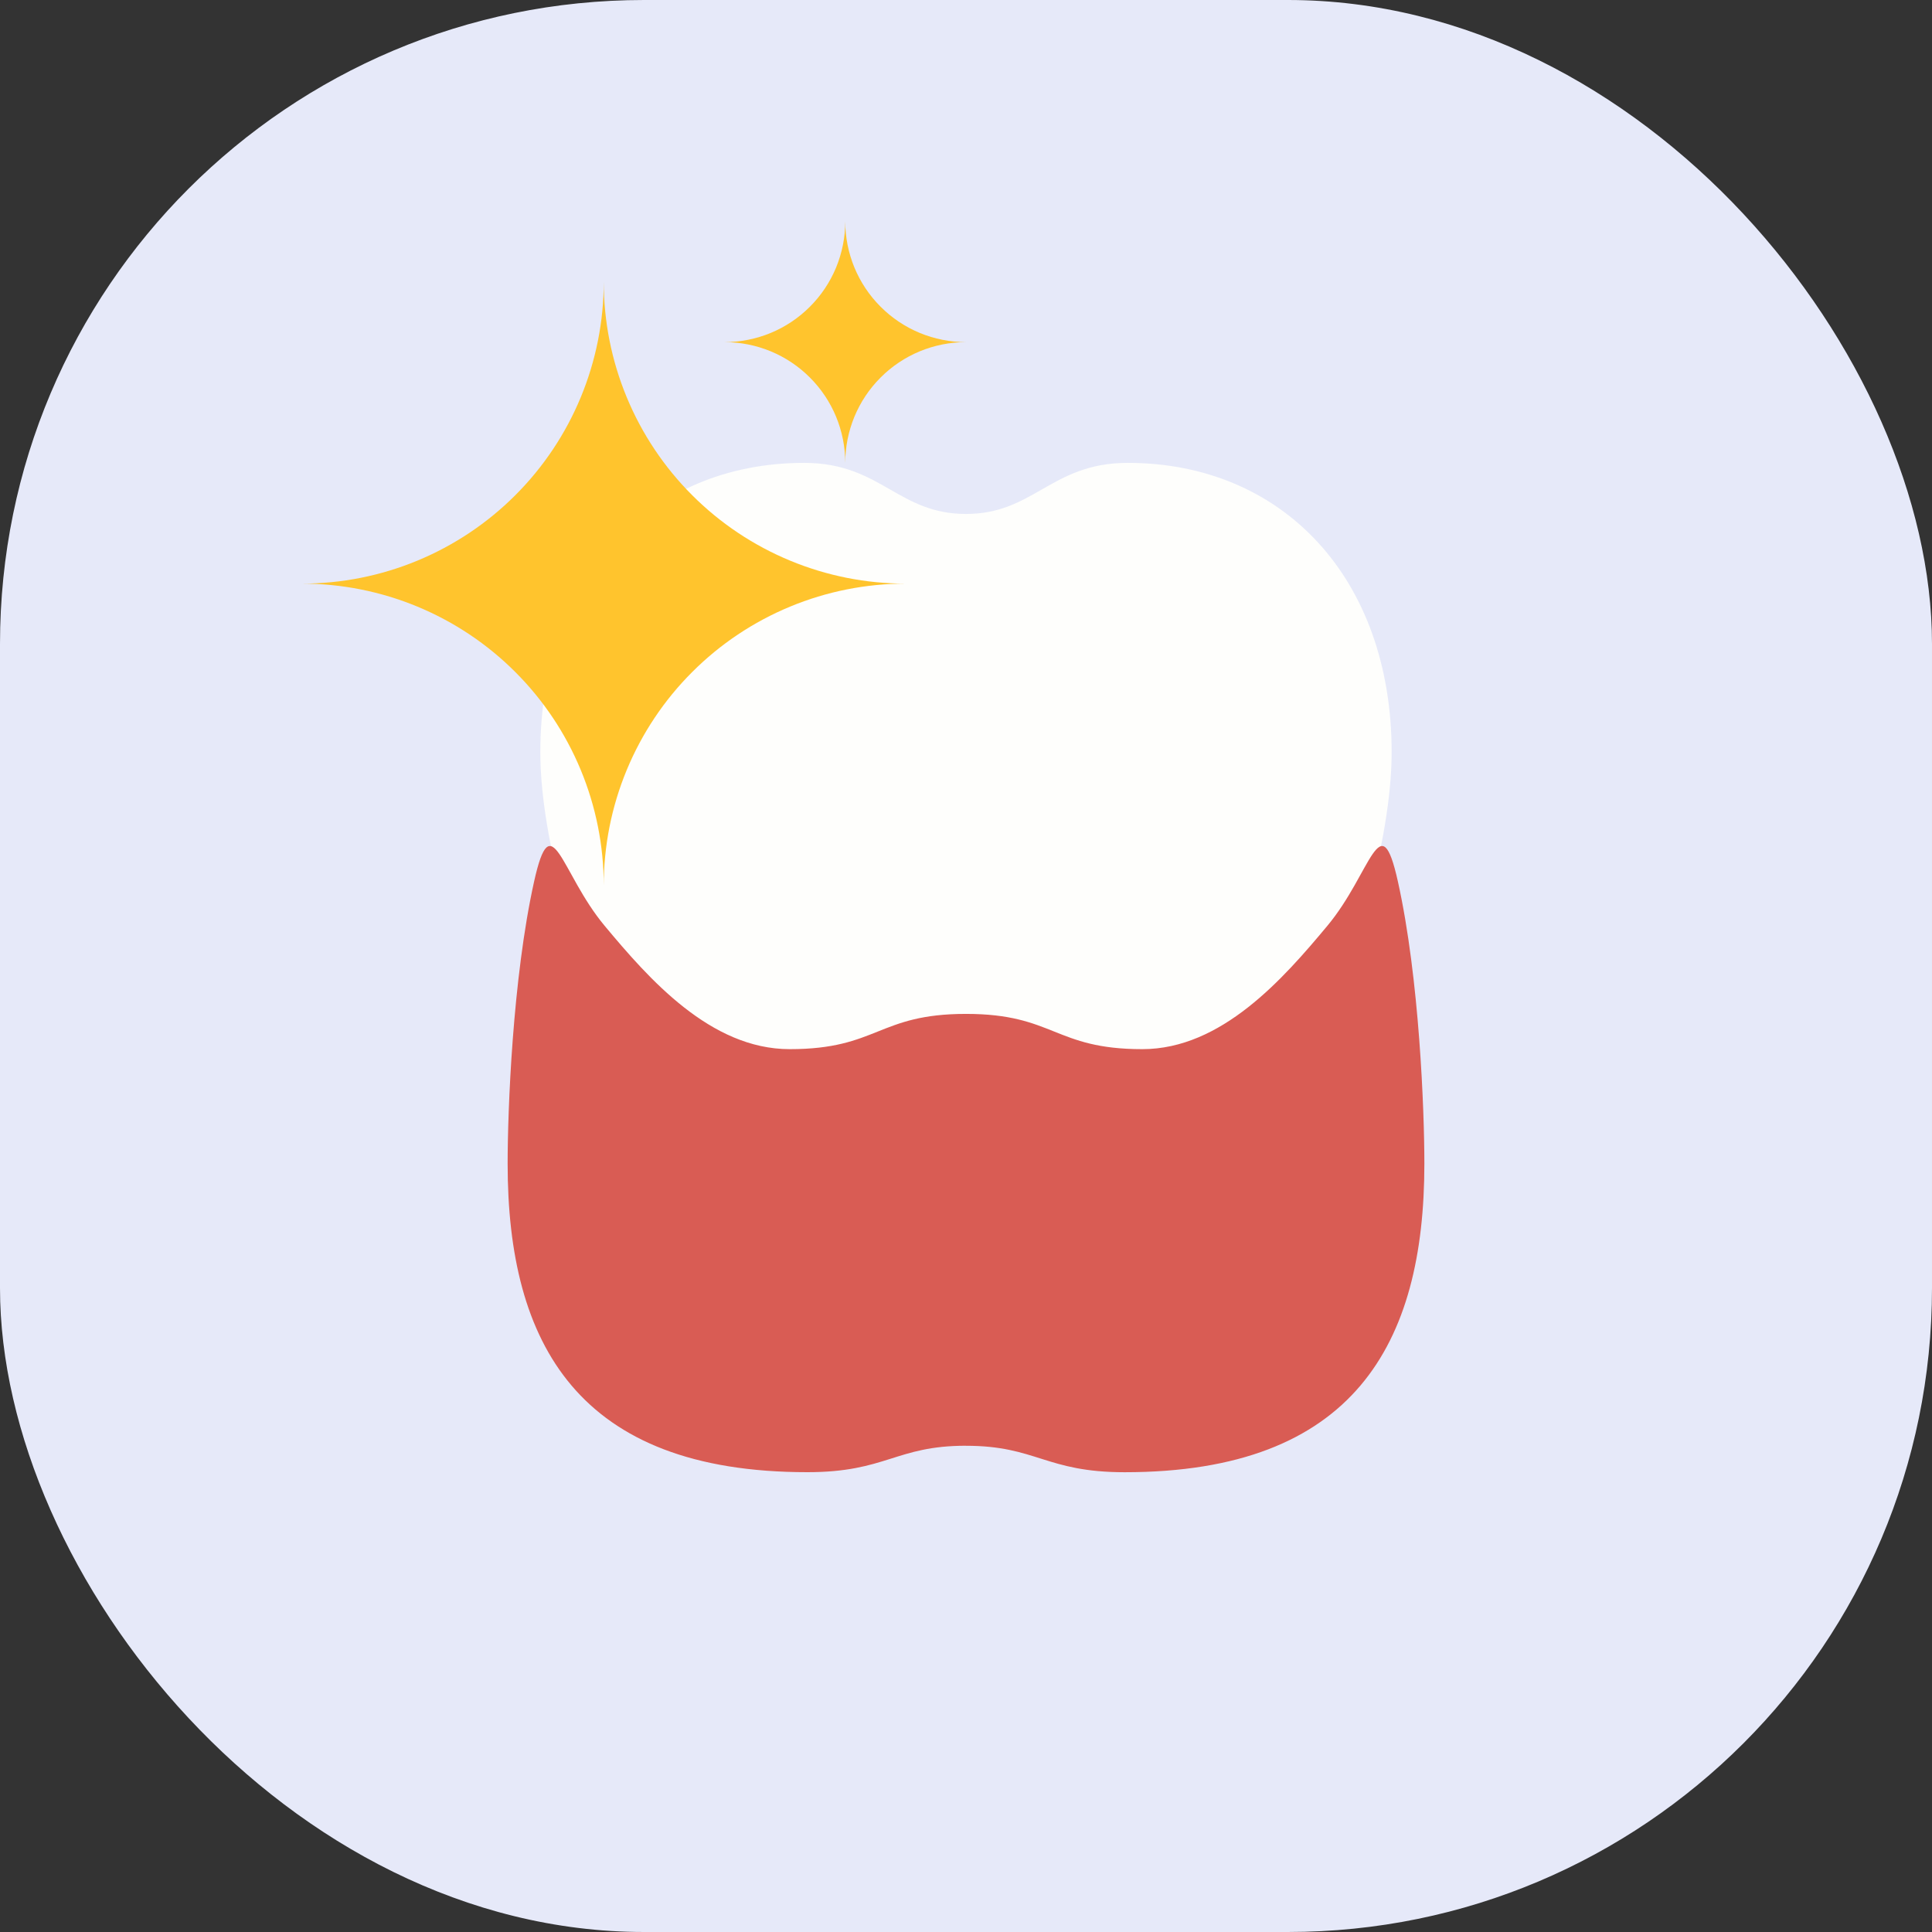
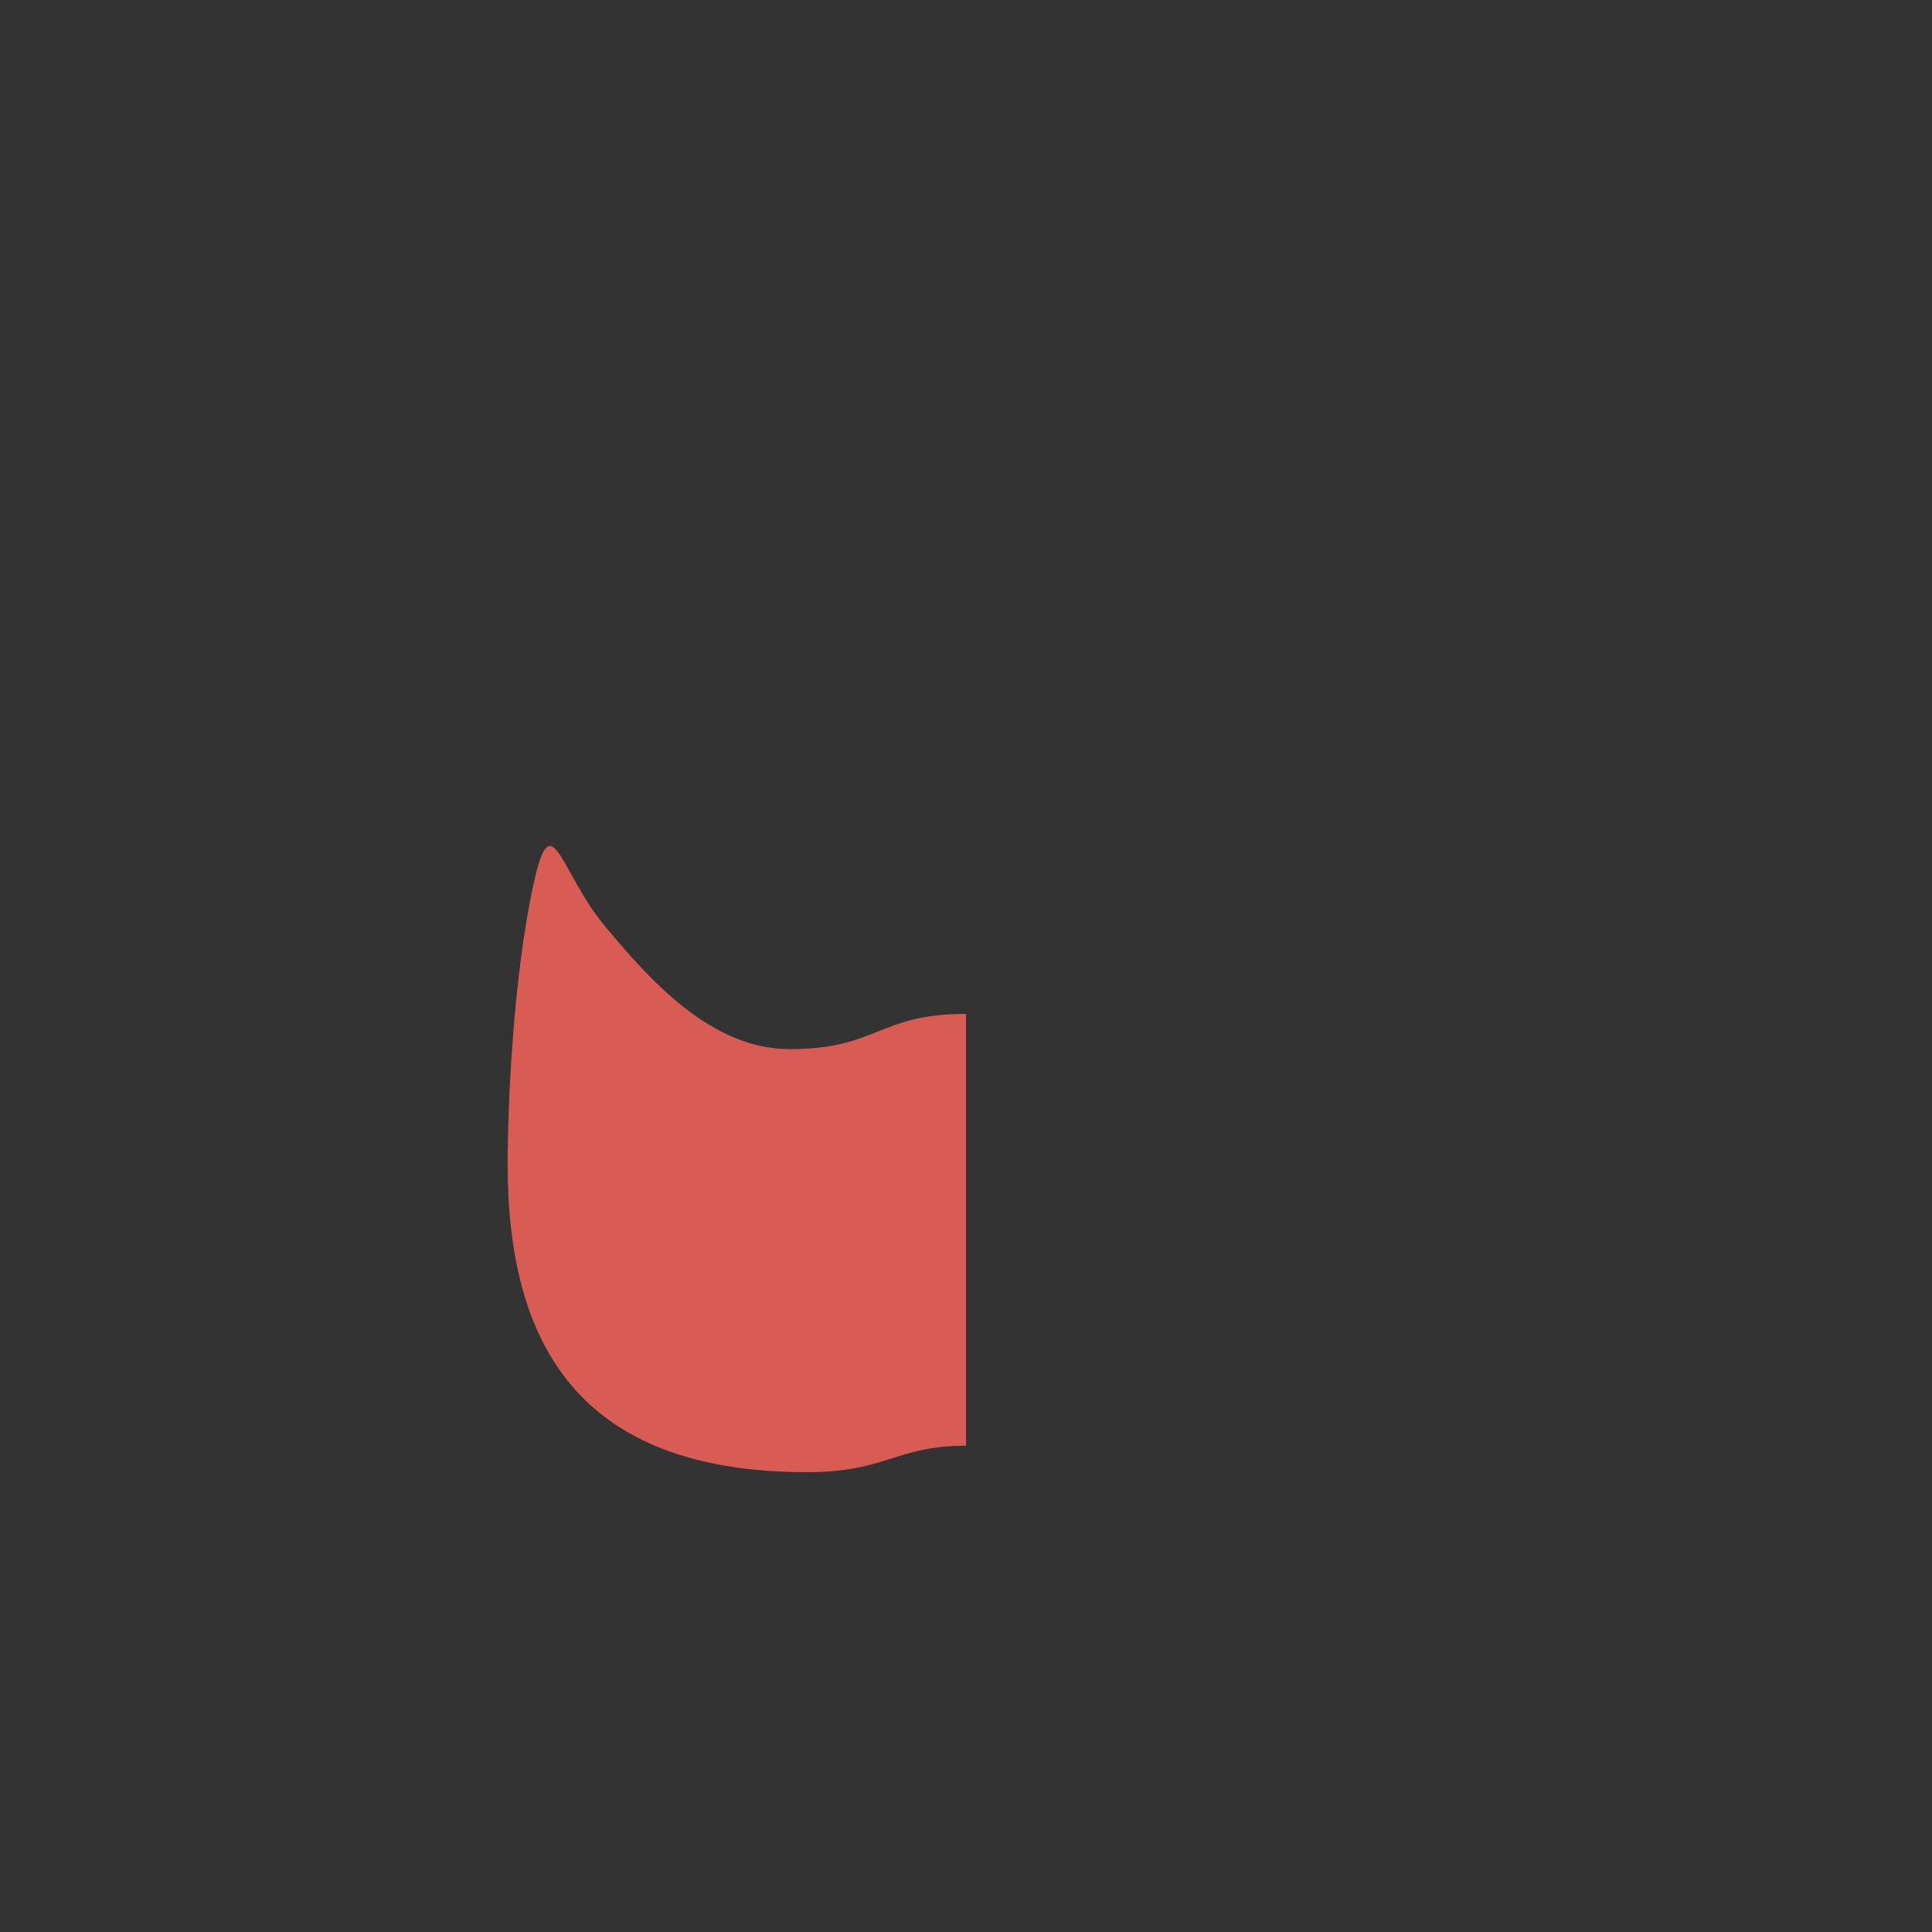
<svg xmlns="http://www.w3.org/2000/svg" width="48" height="48" viewBox="0 0 48 48" fill="none">
  <rect x="0" y="0" width="48" height="48" fill="#333333" stroke="none" />
-   <rect width="48" height="48" rx="16" fill="#E6E9F9" />
-   <path fill-rule="evenodd" clip-rule="evenodd" d="M23.999 27.363V20.383V12.769C23.178 12.769 22.654 12.47 22.116 12.162C21.546 11.836 20.958 11.5 19.98 11.5C16.126 11.5 13.424 14.369 13.424 18.691C13.424 23.013 17.183 32.016 21.038 32.016C22.72 32.016 22.771 30.871 22.822 29.744C22.84 29.355 22.858 28.969 22.942 28.632C23.259 27.361 23.557 27.362 23.959 27.363C23.973 27.363 23.986 27.363 23.999 27.363ZM23.999 27.363V20.383V12.769C24.821 12.769 25.344 12.47 25.882 12.162C26.453 11.836 27.041 11.5 28.018 11.5C31.873 11.5 34.575 14.369 34.575 18.691C34.575 23.013 30.815 32.016 26.96 32.016C25.279 32.016 25.227 30.871 25.176 29.744C25.159 29.355 25.141 28.969 25.057 28.632C24.739 27.361 24.442 27.362 24.039 27.363C24.026 27.363 24.013 27.363 23.999 27.363Z" fill="#FEFEFC" />
  <path d="M24 28.475C24 27.398 24 25.847 24 25.19C21.81 25.19 21.81 26.066 19.62 26.066C17.649 26.066 16.116 24.314 15.021 23C13.926 21.686 13.707 19.933 13.269 21.904C12.734 24.313 12.612 27.598 12.612 28.913C12.612 33.388 14.364 36.576 20.058 36.576C22.025 36.576 22.248 35.919 24 35.919C24 34.167 24 30.745 24 28.475Z" fill="#D95C54" />
-   <path d="M24 28.476C24 27.398 24 25.847 24 25.19C26.19 25.19 26.19 26.066 28.38 26.066C30.351 26.066 31.884 24.314 32.979 23C34.074 21.686 34.293 19.933 34.731 21.904C35.266 24.313 35.388 27.598 35.388 28.913C35.388 33.388 33.636 36.577 27.942 36.577C25.975 36.577 25.752 35.92 24 35.92C24 34.168 24 30.745 24 28.476Z" fill="#D95C54" />
-   <path fill-rule="evenodd" clip-rule="evenodd" d="M19.63 13.929C20.54 14.306 21.515 14.5 22.5 14.5C21.515 14.5 20.54 14.694 19.63 15.071C18.72 15.448 17.893 16 17.197 16.697C16.5 17.393 15.948 18.22 15.571 19.13C15.194 20.04 15 21.015 15 22C15 21.015 14.806 20.04 14.429 19.13C14.052 18.22 13.5 17.393 12.803 16.697C12.107 16 11.28 15.448 10.37 15.071C9.46 14.694 8.485 14.5 7.5 14.5C8.485 14.5 9.46 14.306 10.37 13.929C11.28 13.552 12.107 13 12.803 12.303C13.5 11.607 14.052 10.78 14.429 9.87C14.806 8.96 15 7.985 15 7C15 7.985 15.194 8.96 15.571 9.87C15.948 10.78 16.5 11.607 17.197 12.303C17.893 13 18.72 13.552 19.63 13.929Z" fill="#FFC42D" />
-   <path fill-rule="evenodd" clip-rule="evenodd" d="M22.852 8.272C23.216 8.422 23.606 8.5 24 8.5C23.606 8.5 23.216 8.578 22.852 8.728C22.488 8.879 22.157 9.1 21.879 9.379C21.6 9.657 21.379 9.988 21.228 10.352C21.078 10.716 21 11.106 21 11.5C21 11.106 20.922 10.716 20.772 10.352C20.621 9.988 20.4 9.657 20.121 9.379C19.843 9.1 19.512 8.879 19.148 8.728C18.784 8.578 18.394 8.5 18 8.5C18.394 8.5 18.784 8.422 19.148 8.272C19.512 8.121 19.843 7.9 20.121 7.621C20.4 7.343 20.621 7.012 20.772 6.648C20.922 6.284 21 5.894 21 5.5C21 5.894 21.078 6.284 21.228 6.648C21.379 7.012 21.6 7.343 21.879 7.621C22.157 7.9 22.488 8.121 22.852 8.272Z" fill="#FFC42D" />
</svg>